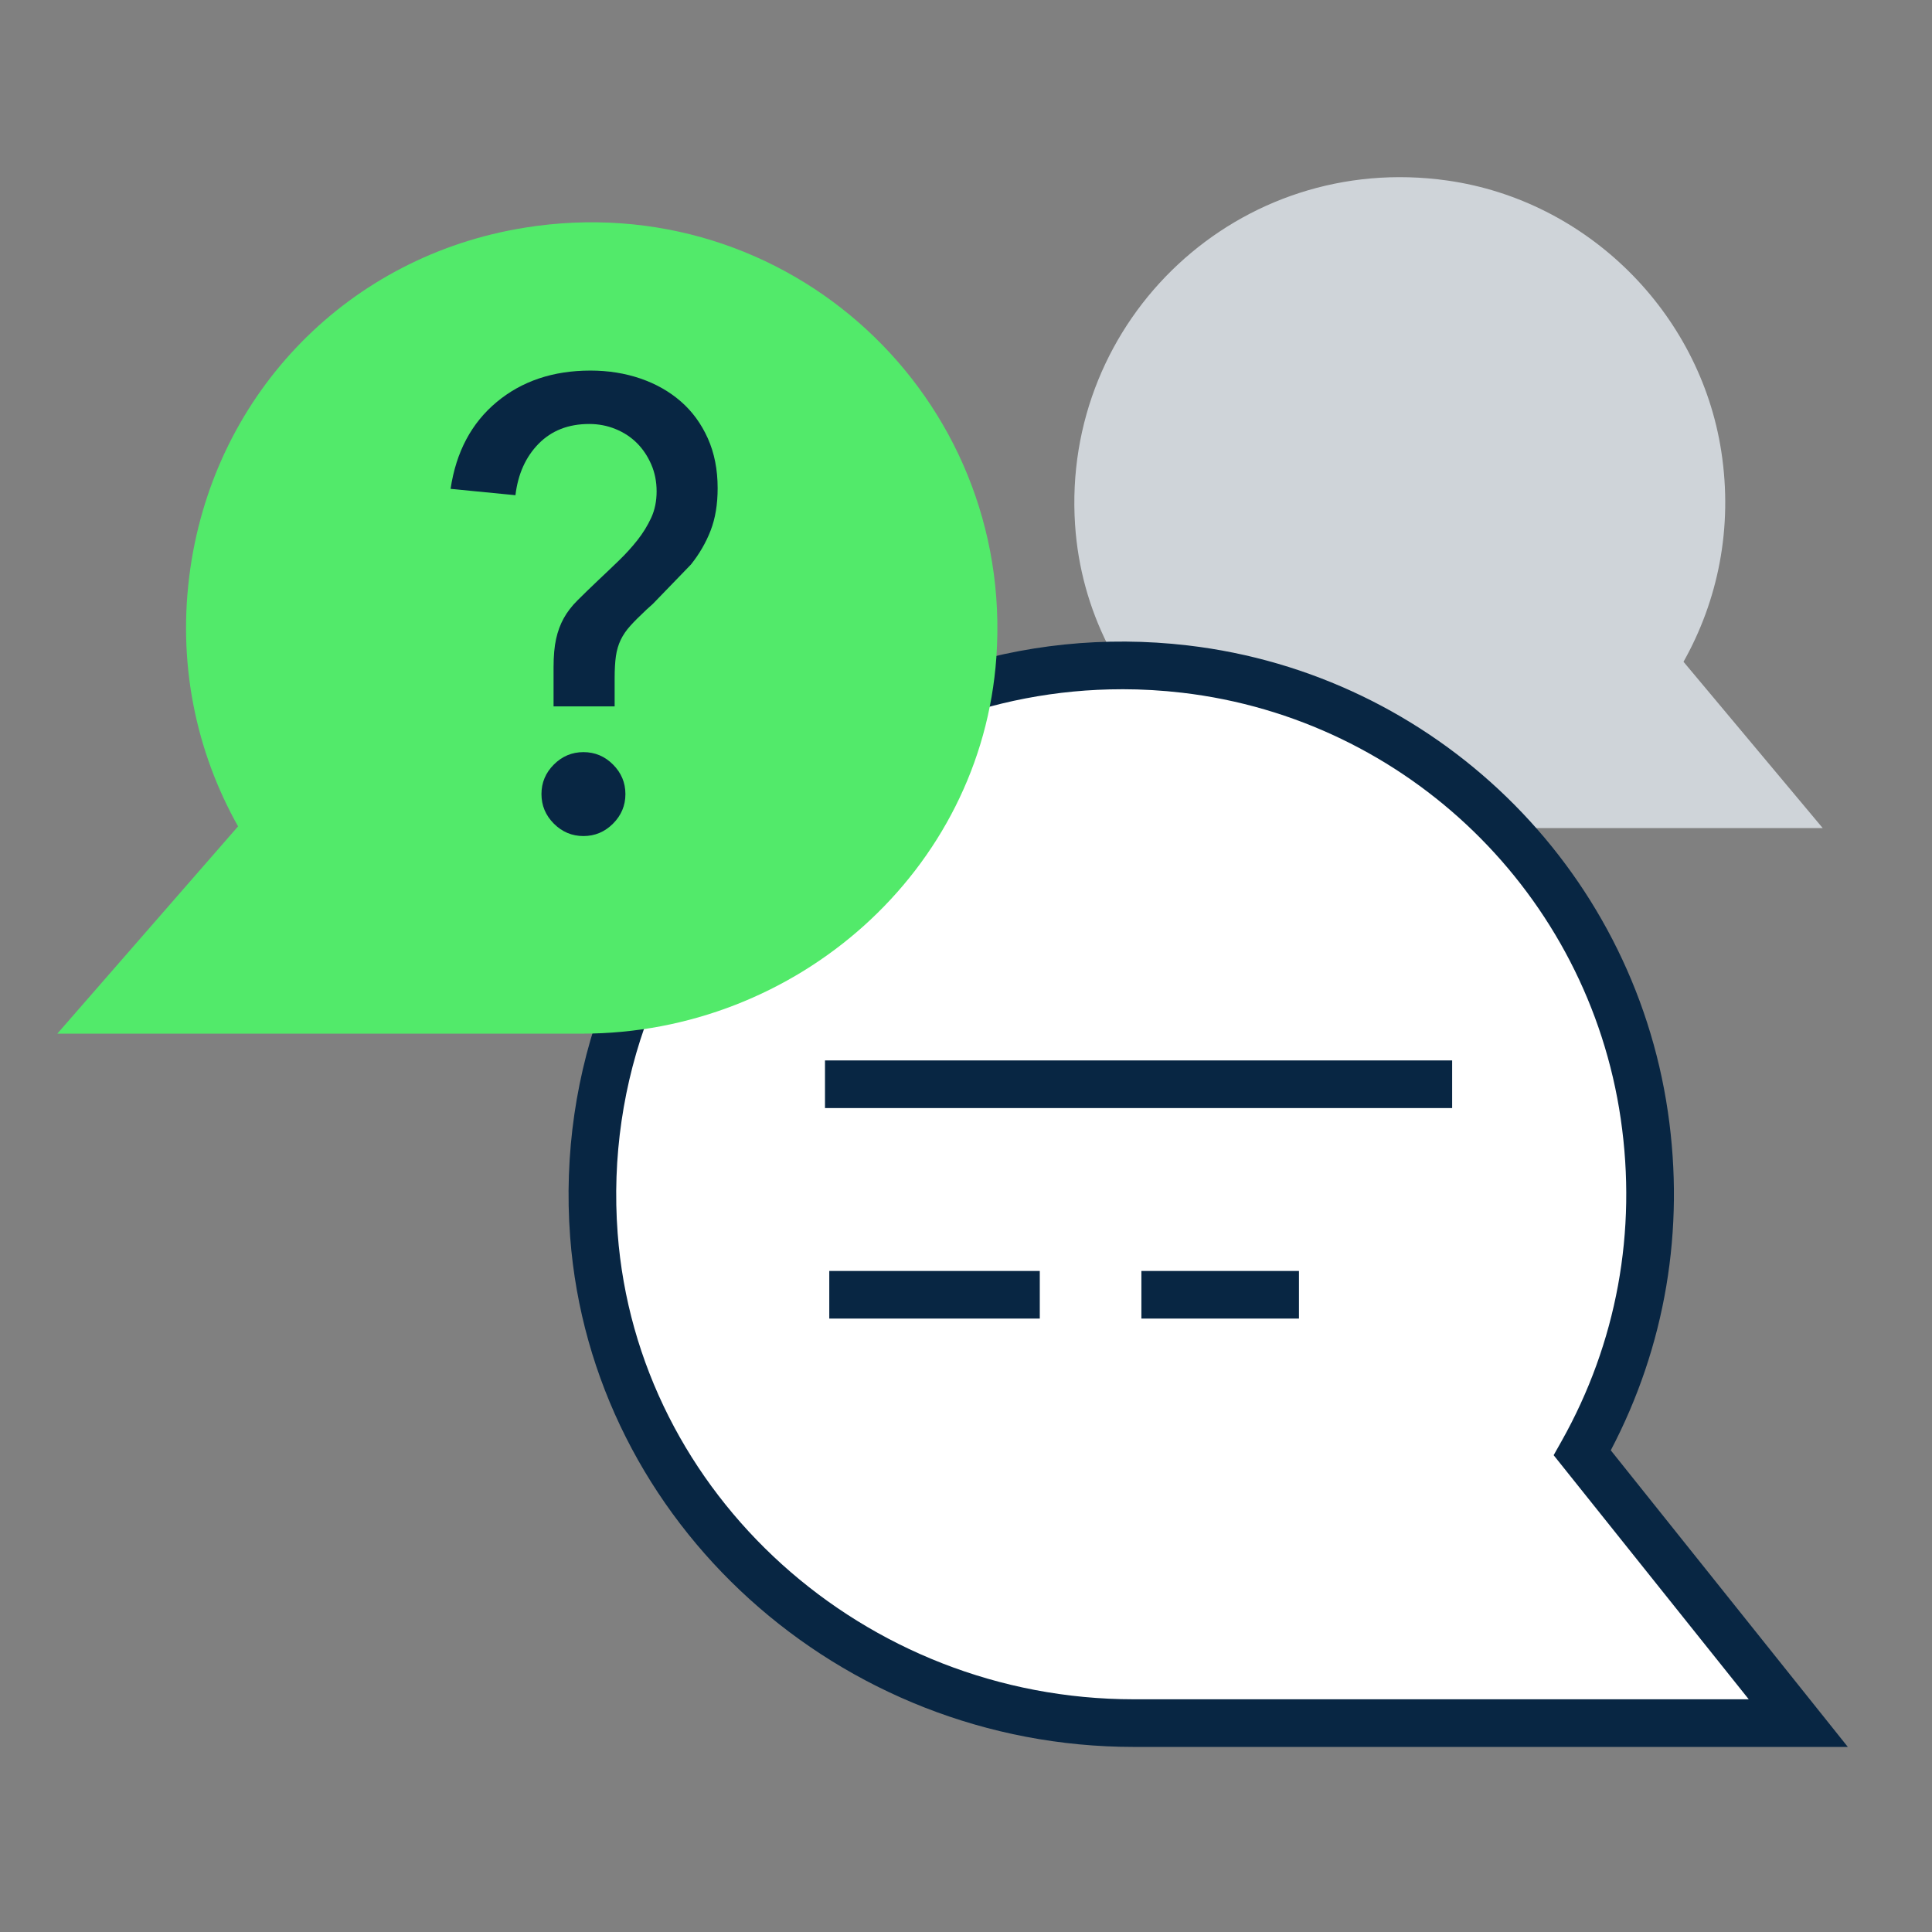
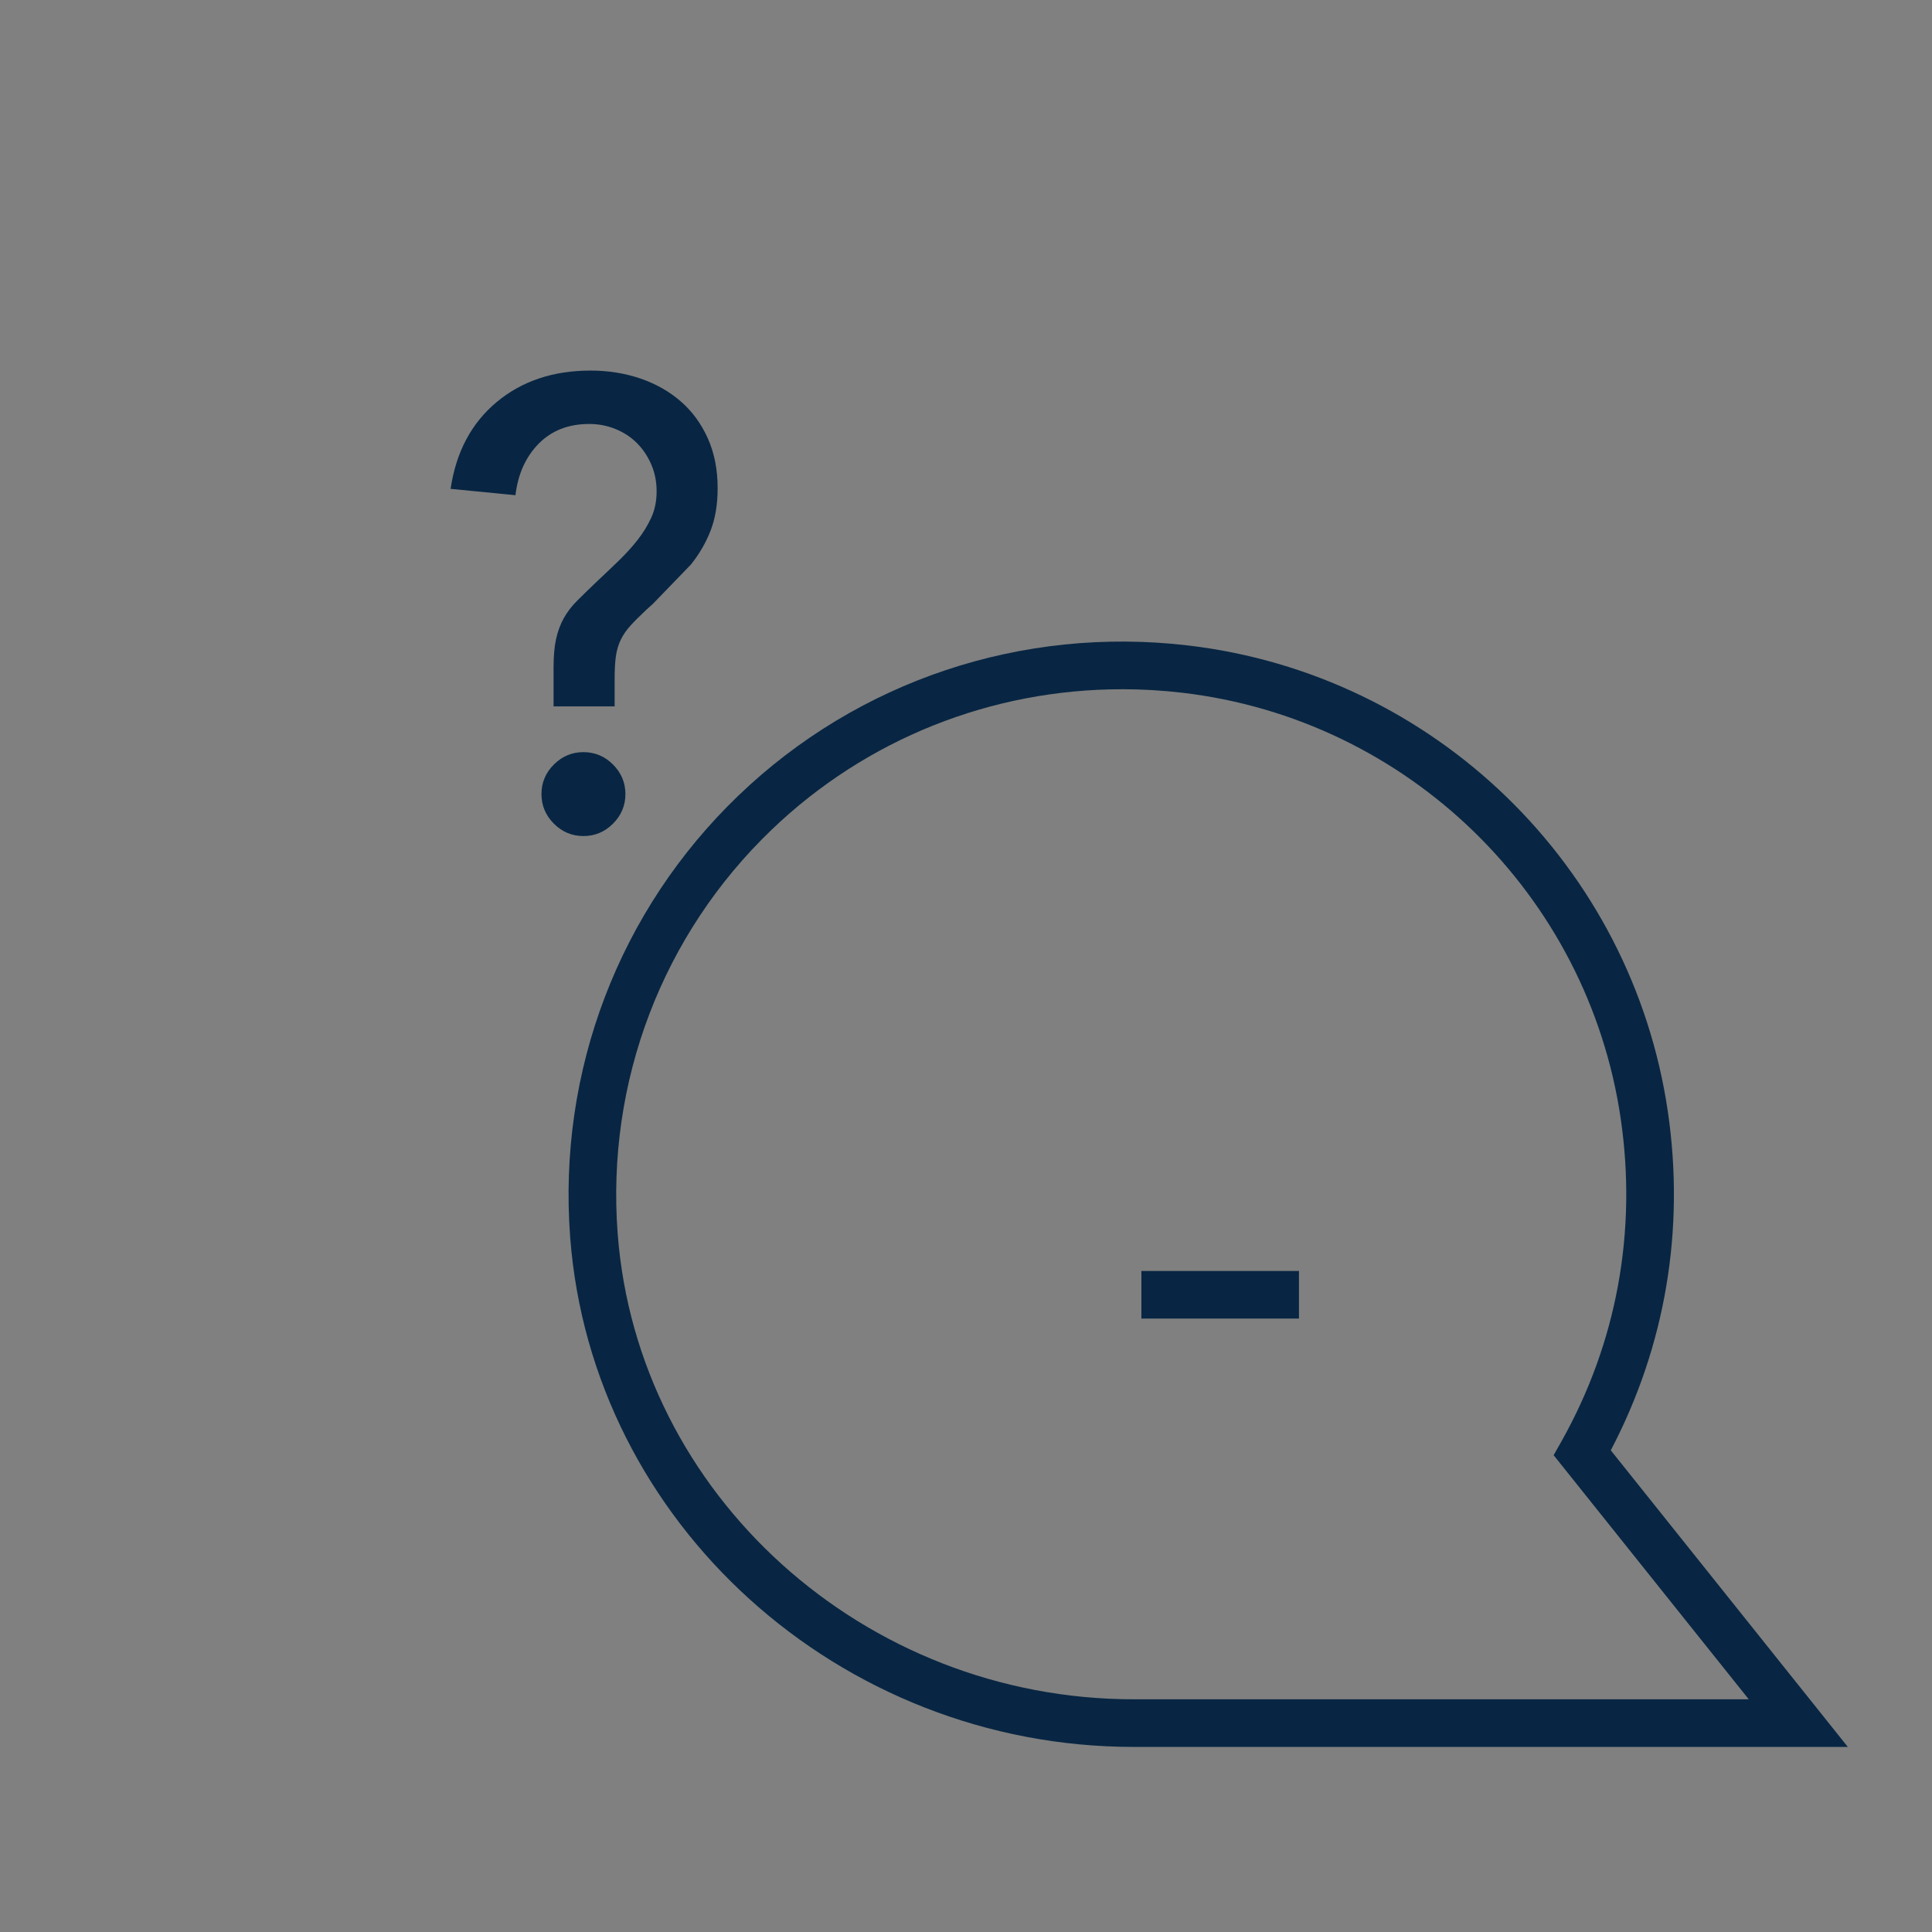
<svg xmlns="http://www.w3.org/2000/svg" width="73" height="73" viewBox="0 0 73 73" fill="none">
  <rect x="0" y="0" width="73" height="73" fill="#808080" stroke="none" />
-   <path d="M54.692 6.822C59.962 7.571 64.226 11.793 65.038 17.053C65.487 19.963 64.902 22.709 63.611 25.005L68.87 31.288H53.242C46.711 31.288 41.051 26.343 40.621 19.826C40.108 12.056 46.816 5.705 54.692 6.822Z" fill="#CFD4D9" />
-   <path d="M44.773 25.282C53.659 26.321 60.835 33.292 62.129 42.145C62.811 46.811 61.858 51.21 59.785 54.896L67.946 65.107H42.836C32.314 65.107 23.229 57.163 22.439 46.671C21.495 34.13 32.136 23.805 44.773 25.282Z" fill="white" />
  <path d="M69.818 66.007H42.837C31.709 66.007 22.356 57.543 21.543 46.738C21.071 40.469 23.392 34.387 27.909 30.053C32.426 25.72 38.608 23.653 44.879 24.387C54.204 25.478 61.664 32.726 63.021 42.014C63.671 46.465 62.925 50.872 60.863 54.8L69.819 66.006L69.818 66.007ZM42.394 26.043C37.462 26.043 32.734 27.918 29.155 31.352C25.027 35.313 22.907 40.872 23.338 46.603C24.08 56.474 32.646 64.207 42.837 64.207H66.076L58.704 54.984L59.002 54.455C61.088 50.745 61.861 46.533 61.239 42.274C60 33.792 53.186 27.171 44.67 26.175C43.909 26.086 43.149 26.042 42.395 26.042L42.394 26.043Z" fill="#082643" />
-   <path d="M54.869 40.068H31.172V41.868H54.869V40.068Z" fill="#082643" />
  <path d="M49.081 48.023H43.127V49.822H49.081V48.023Z" fill="#082643" />
-   <path d="M39.288 48.023H31.334V49.822H39.288V48.023Z" fill="#082643" />
-   <path d="M19.822 8.604C13.195 9.666 8.168 14.802 7.197 21.442C6.674 25.021 7.405 28.396 8.995 31.224L2.166 39.056H21.996C30.094 39.056 37.075 32.921 37.647 24.843C38.341 15.029 29.79 7.005 19.822 8.603V8.604Z" fill="#52EA6A" />
  <path d="M20.916 26.688V25.222C20.916 24.789 20.948 24.429 21.012 24.141C21.076 23.852 21.172 23.592 21.301 23.36C21.429 23.128 21.601 22.903 21.818 22.687C22.034 22.471 22.302 22.211 22.623 21.906C22.879 21.666 23.136 21.422 23.392 21.173C23.648 20.925 23.88 20.669 24.089 20.404C24.297 20.139 24.469 19.86 24.606 19.563C24.742 19.267 24.81 18.935 24.81 18.566C24.81 18.197 24.742 17.857 24.606 17.545C24.469 17.233 24.29 16.964 24.065 16.74C23.84 16.516 23.573 16.34 23.26 16.212C22.947 16.084 22.614 16.02 22.263 16.02C21.478 16.02 20.841 16.269 20.353 16.765C19.864 17.262 19.572 17.911 19.476 18.711L17.025 18.471C17.233 17.077 17.814 15.984 18.767 15.191C19.72 14.398 20.901 14.002 22.311 14.002C22.984 14.002 23.612 14.103 24.197 14.302C24.782 14.503 25.291 14.791 25.723 15.167C26.156 15.543 26.495 16.008 26.744 16.561C26.992 17.114 27.116 17.743 27.116 18.447C27.116 19.056 27.028 19.588 26.851 20.045C26.675 20.502 26.426 20.93 26.106 21.331L24.665 22.821L24.425 23.037C24.169 23.277 23.964 23.481 23.813 23.65C23.661 23.818 23.541 23.995 23.453 24.178C23.364 24.363 23.305 24.567 23.272 24.791C23.24 25.016 23.224 25.296 23.224 25.632V26.69H20.917L20.916 26.688ZM20.459 30.004C20.459 29.572 20.615 29.199 20.928 28.887C21.24 28.575 21.613 28.419 22.045 28.419C22.477 28.419 22.851 28.575 23.162 28.887C23.474 29.199 23.631 29.572 23.631 30.004C23.631 30.436 23.475 30.809 23.162 31.122C22.85 31.434 22.477 31.59 22.045 31.59C21.613 31.59 21.24 31.434 20.928 31.122C20.616 30.81 20.459 30.437 20.459 30.004Z" fill="#082643" />
</svg>